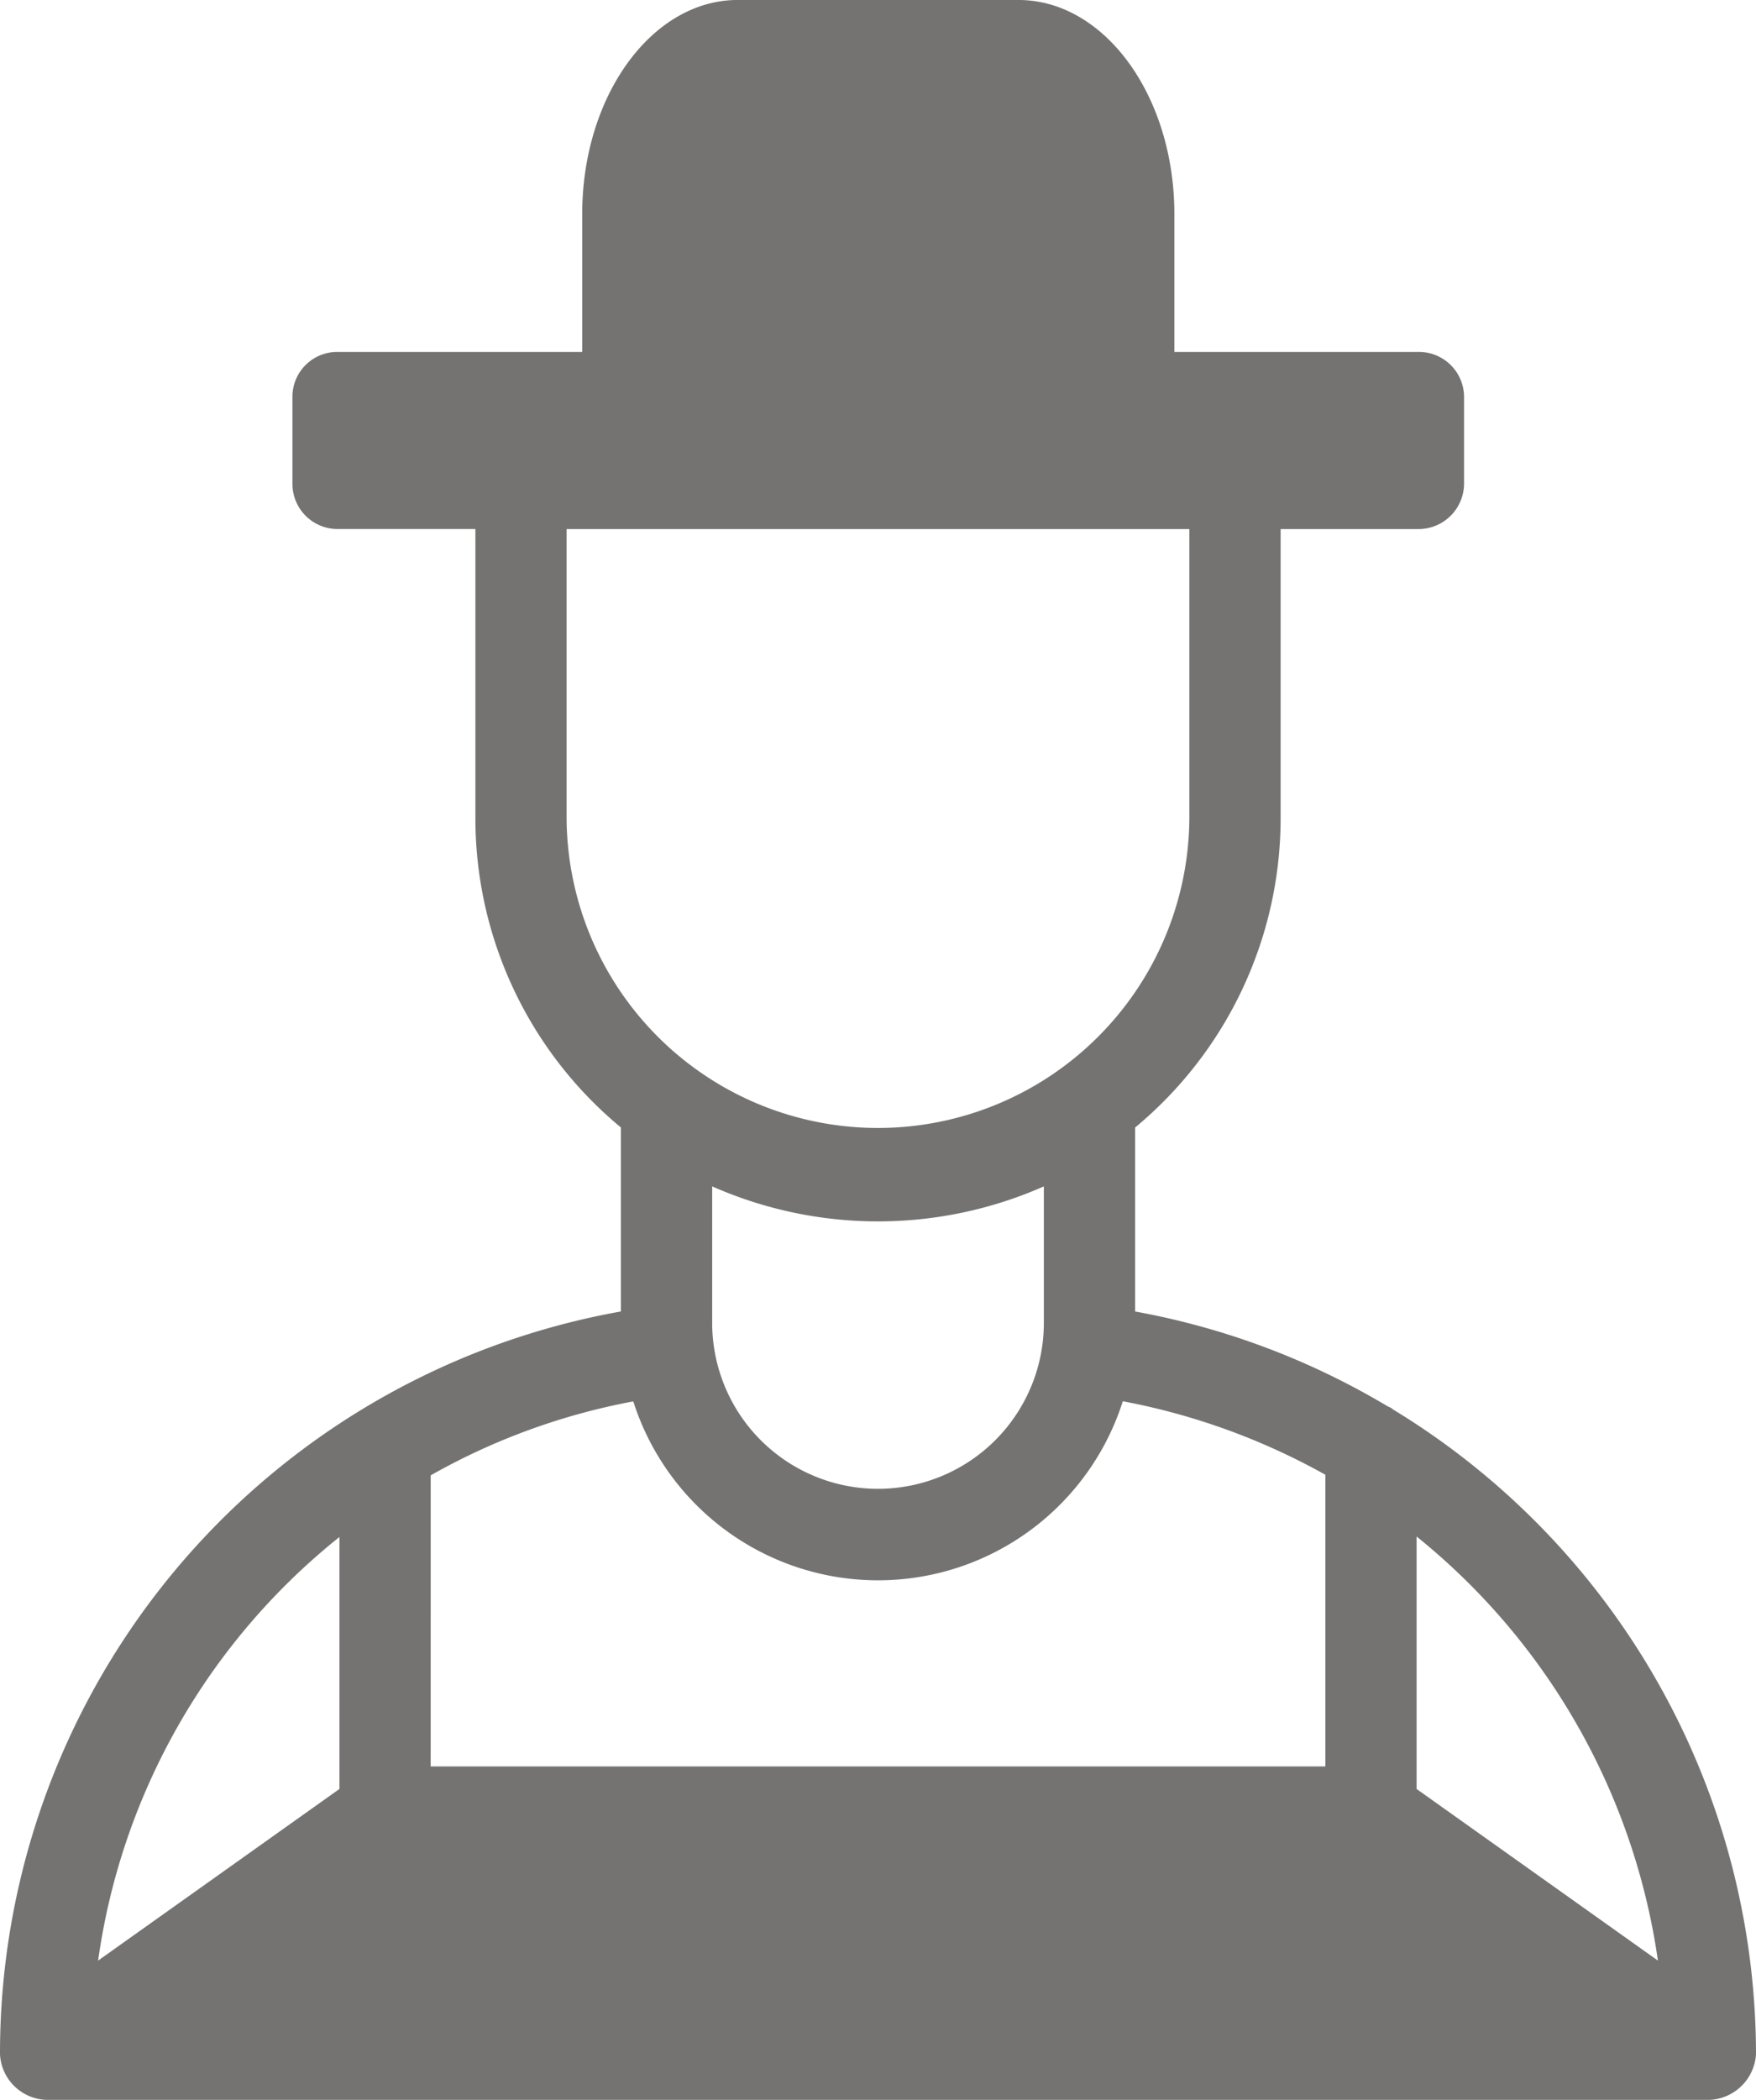
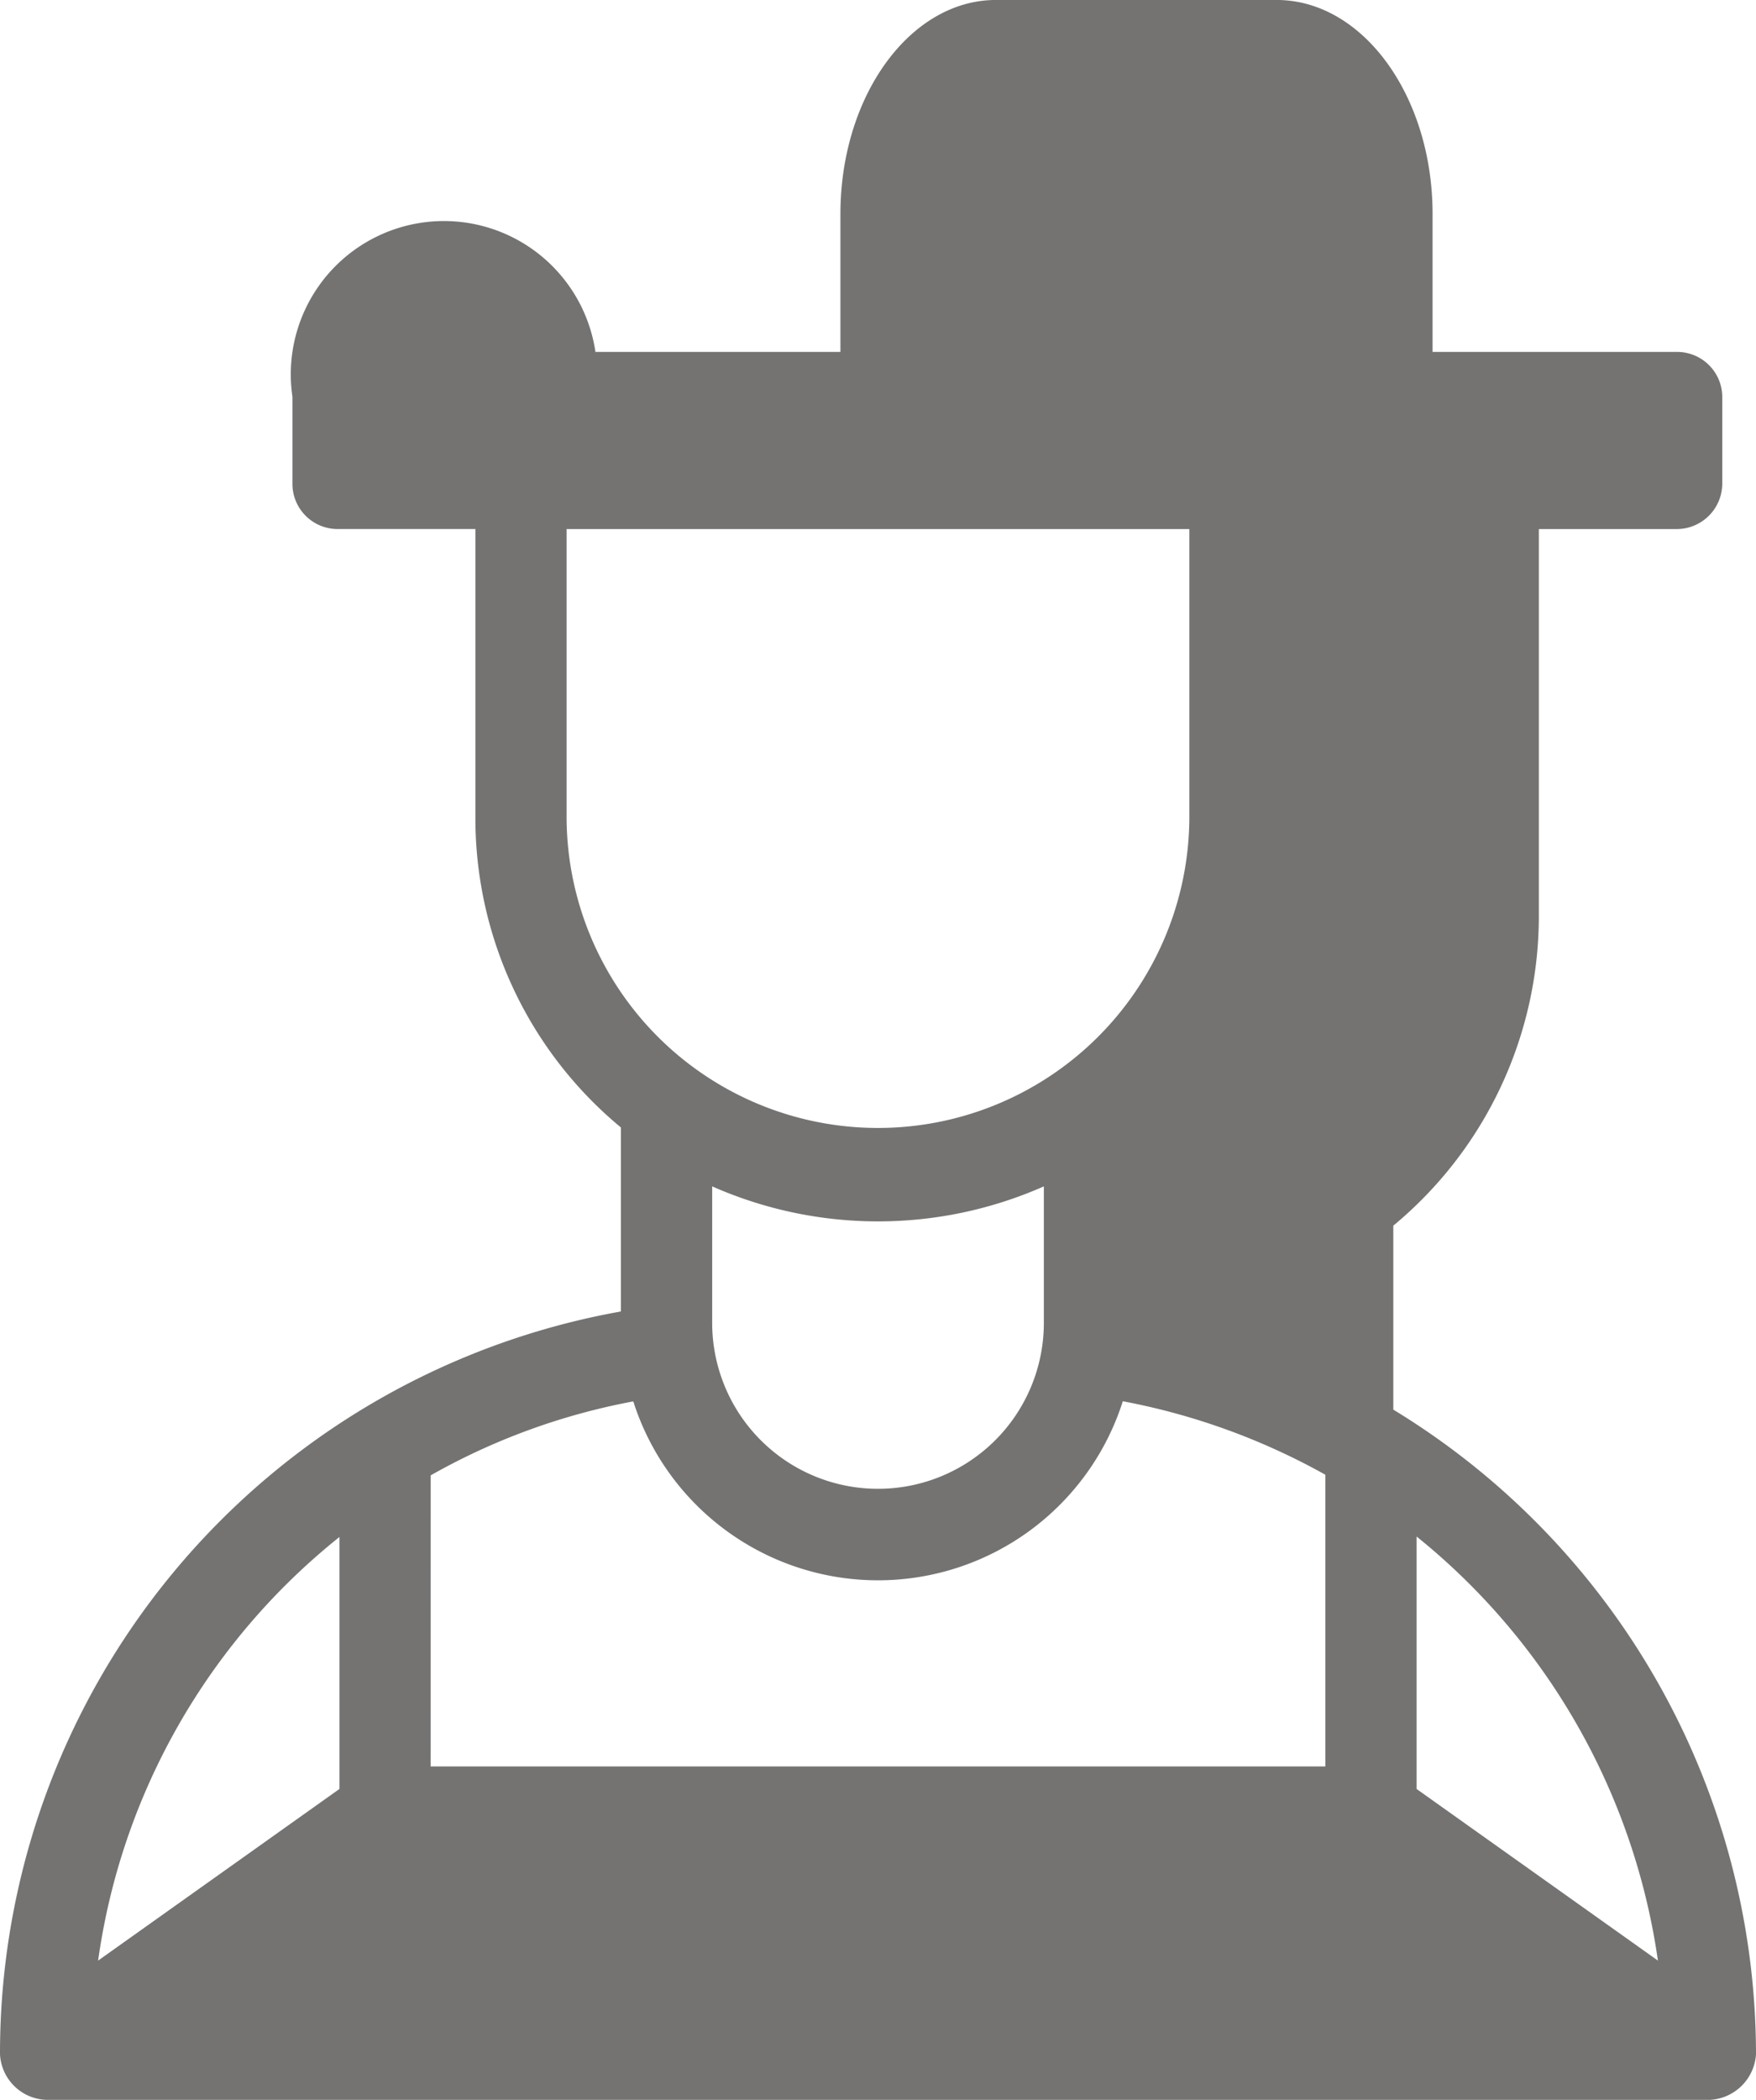
<svg xmlns="http://www.w3.org/2000/svg" width="60.961" height="72.855" viewBox="0 0 60.961 72.855">
  <g id="icon2" transform="translate(-221.074)">
-     <path id="Trazado_401" data-name="Trazado 401" d="M269.444,266.146a.593.593,0,0,0-.19-.111,26.188,26.188,0,0,0-8.774-3.294v-6.383a13.948,13.948,0,0,0,5.052-10.691V235.594h4.8a1.582,1.582,0,0,0,1.568-1.568V231a1.568,1.568,0,0,0-1.568-1.552h-8.489v-4.783c0-4.1-2.423-7.428-5.417-7.428h-9.74c-2.978,0-5.4,3.326-5.4,7.428v4.783h-8.505A1.555,1.555,0,0,0,231.226,231v3.025a1.568,1.568,0,0,0,1.552,1.568h4.8v10.073a13.923,13.923,0,0,0,5.052,10.691v6.383a26.15,26.15,0,0,0-21.556,25.769,1.668,1.668,0,0,0,1.584,1.584h57.793a1.692,1.692,0,0,0,1.584-1.584A26.207,26.207,0,0,0,269.444,266.146Zm-28.7-20.479V235.594h21.619v10.073a10.81,10.81,0,0,1-21.619,0ZM257.312,258.4v4.736a5.757,5.757,0,1,1-11.514,0V258.4a14.249,14.249,0,0,0,11.514,0Zm-21.286,10.026a22.747,22.747,0,0,1,7.032-2.566v.016c.016.032.032.048.032.079a8.918,8.918,0,0,0,16.963-.1,23.2,23.2,0,0,1,7.032,2.55v10.121H236.025Zm-3.168,2.138v8.743l-8.378,5.955A22.869,22.869,0,0,1,232.858,270.565Zm37.394,8.743v-8.759a23.088,23.088,0,0,1,8.378,14.714Z" transform="translate(0 -217.238)" fill="#747372" />
+     <path id="Trazado_401" data-name="Trazado 401" d="M269.444,266.146v-6.383a13.948,13.948,0,0,0,5.052-10.691V235.594h4.8a1.582,1.582,0,0,0,1.568-1.568V231a1.568,1.568,0,0,0-1.568-1.552h-8.489v-4.783c0-4.1-2.423-7.428-5.417-7.428h-9.74c-2.978,0-5.4,3.326-5.4,7.428v4.783h-8.505A1.555,1.555,0,0,0,231.226,231v3.025a1.568,1.568,0,0,0,1.552,1.568h4.8v10.073a13.923,13.923,0,0,0,5.052,10.691v6.383a26.15,26.15,0,0,0-21.556,25.769,1.668,1.668,0,0,0,1.584,1.584h57.793a1.692,1.692,0,0,0,1.584-1.584A26.207,26.207,0,0,0,269.444,266.146Zm-28.7-20.479V235.594h21.619v10.073a10.81,10.81,0,0,1-21.619,0ZM257.312,258.4v4.736a5.757,5.757,0,1,1-11.514,0V258.4a14.249,14.249,0,0,0,11.514,0Zm-21.286,10.026a22.747,22.747,0,0,1,7.032-2.566v.016c.016.032.032.048.032.079a8.918,8.918,0,0,0,16.963-.1,23.2,23.2,0,0,1,7.032,2.55v10.121H236.025Zm-3.168,2.138v8.743l-8.378,5.955A22.869,22.869,0,0,1,232.858,270.565Zm37.394,8.743v-8.759a23.088,23.088,0,0,1,8.378,14.714Z" transform="translate(0 -217.238)" fill="#747372" />
  </g>
</svg>